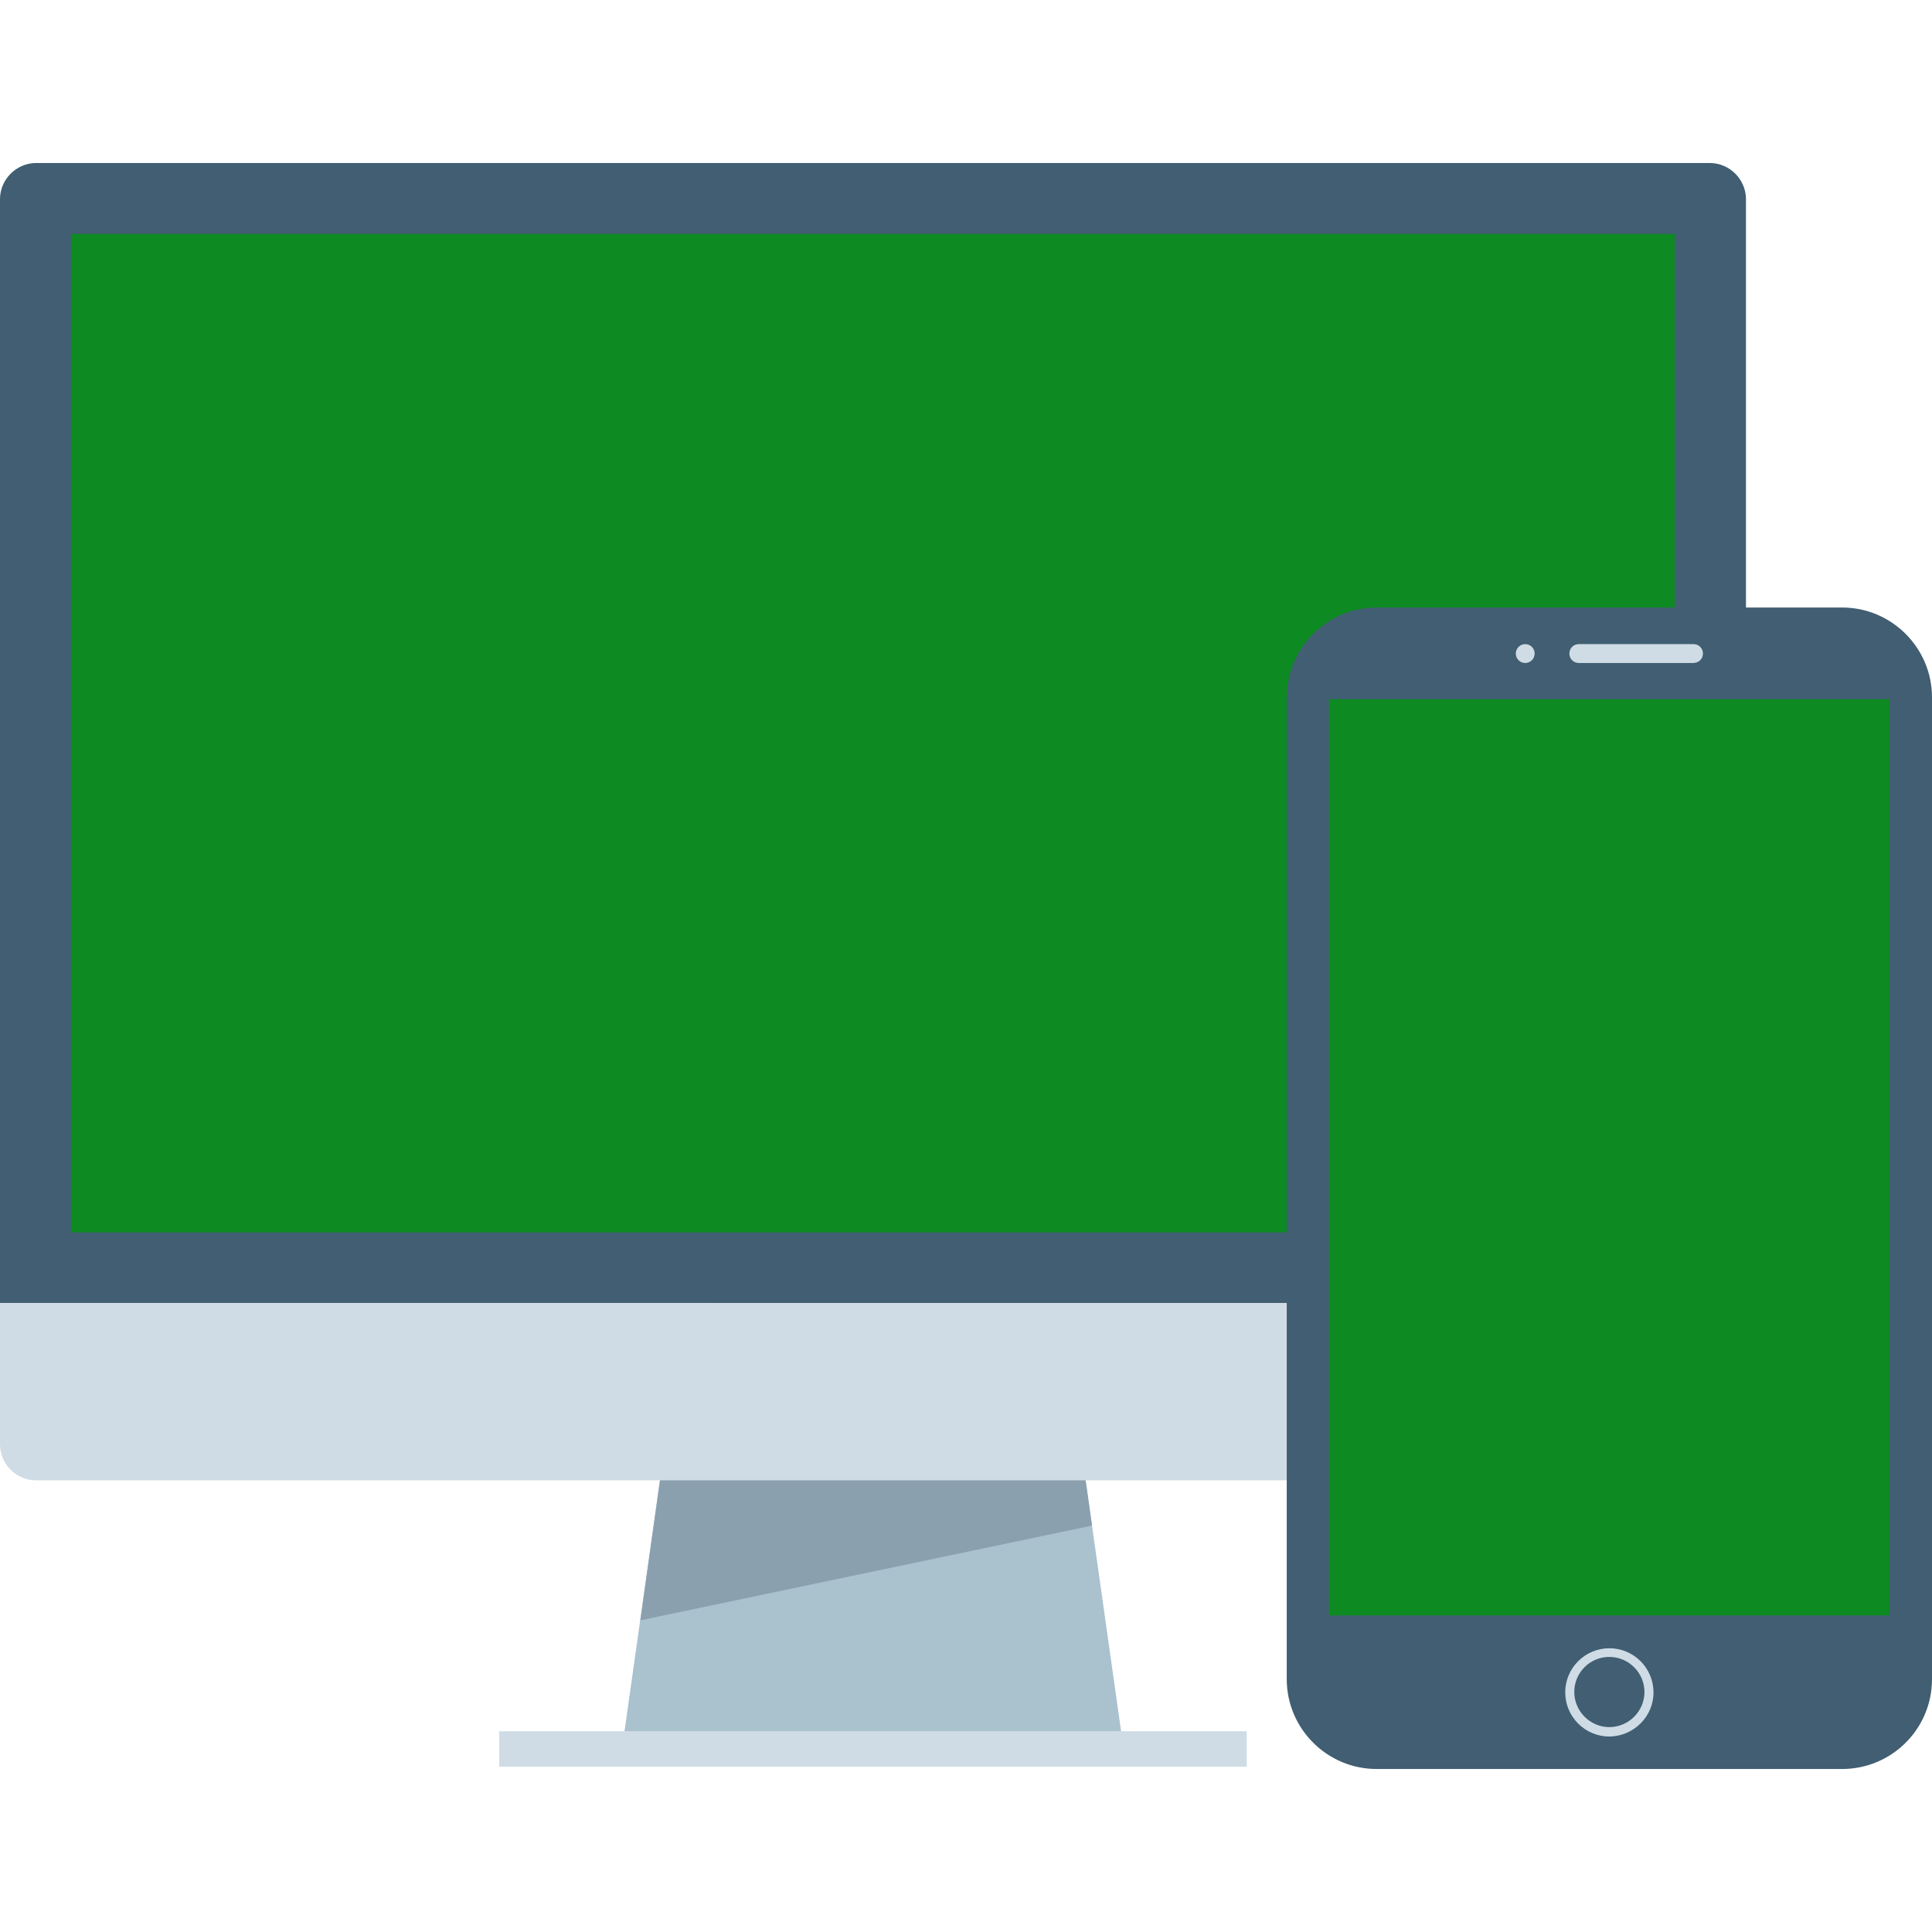
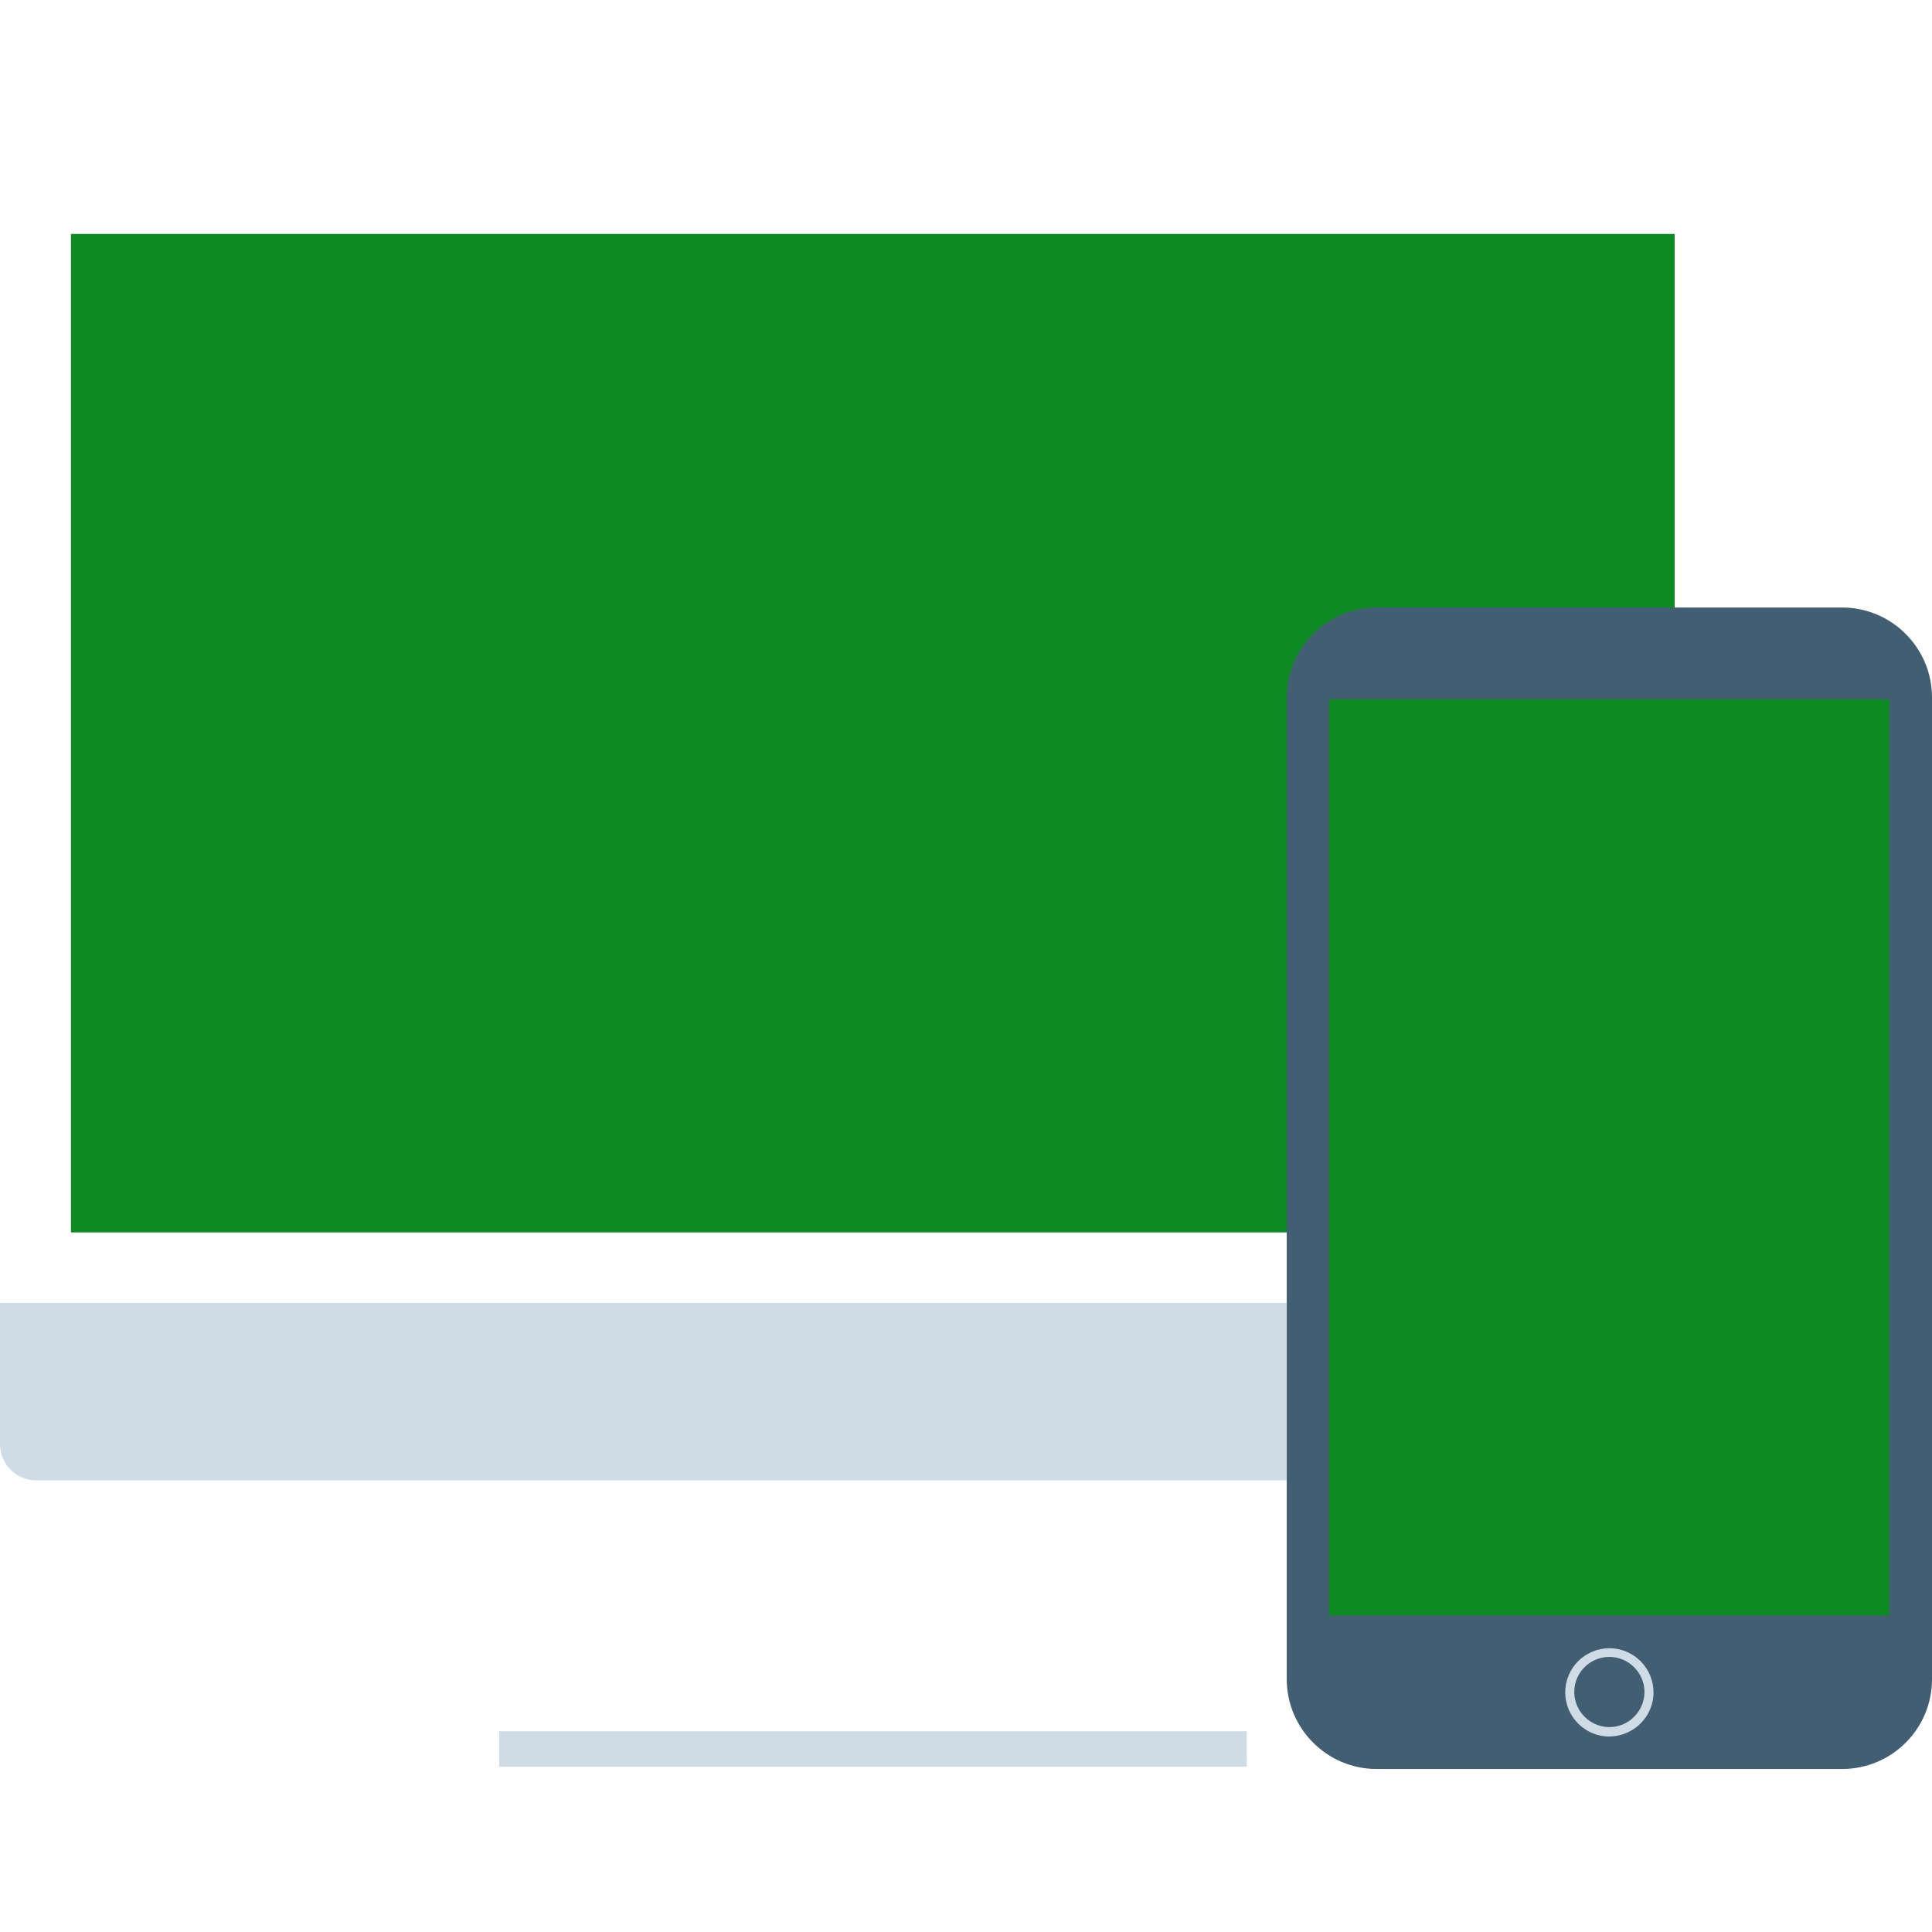
<svg xmlns="http://www.w3.org/2000/svg" version="1.1" id="Layer_1" x="0px" y="0px" viewBox="46 -76 512 512" style="enable-background:new 46 -76 512 512;" xml:space="preserve">
  <style type="text/css">
	.st0{fill:#415E72;}
	.st1{fill:#CFDCE5;}
	.st2{fill:#AAC1CE;}
	.st3{fill:#0D8A22;}
	.st4{fill:#8BA0AE;}
</style>
-   <path class="st0" d="M46,269.3V-23.4c0.1-5.1,4.3-9.3,9.4-9.4h443.9c5.1,0.1,9.3,4.3,9.4,9.4v292.8L46,269.3z" />
  <g>
    <path class="st1" d="M508.7,269.3v37.6c-0.1,5.1-4.3,9.3-9.4,9.4H55.4c-5.2-0.1-9.3-4.3-9.4-9.4v-37.6H508.7z" />
    <rect x="178.3" y="382.8" class="st1" width="198.1" height="9.4" />
  </g>
-   <polygon class="st2" points="343.1,382.8 211.5,382.8 220.9,316.3 333.7,316.3 " />
  <rect x="64.8" y="-14" class="st3" width="425" height="264.6" />
-   <polygon class="st4" points="333.7,316.3 220.9,316.3 215.7,353.4 335.4,328.3 " />
  <path class="st0" d="M534.2,392.8H410.8c-13.1,0-23.8-10.7-23.8-23.8V108.8c0-13.1,10.7-23.8,23.8-23.8h123.4  c13.1,0,23.8,10.7,23.8,23.8V369C558,382.2,547.3,392.8,534.2,392.8z" />
  <g>
    <rect x="398.2" y="109.3" class="st3" width="148.5" height="242.8" />
-     <path class="st1" d="M494.7,99.7h-30.3c-1.4,0-2.5-1.1-2.5-2.5l0,0c0-1.4,1.1-2.5,2.5-2.5h30.4c1.4,0,2.5,1.1,2.5,2.5l0,0   C497.3,98.6,496.2,99.7,494.7,99.7C494.8,99.7,494.8,99.7,494.7,99.7z" />
-     <circle class="st1" cx="450.2" cy="97.2" r="2.5" />
    <path class="st1" d="M472.5,384.2c-6.5,0-11.7-5.3-11.7-11.7c0-6.5,5.3-11.7,11.7-11.7c6.5,0,11.7,5.3,11.7,11.7l0,0   C484.2,378.9,479,384.1,472.5,384.2z M472.5,363.1c-5.2,0-9.3,4.2-9.3,9.3s4.2,9.3,9.3,9.3s9.3-4.2,9.3-9.3l0,0   C481.8,367.3,477.6,363.1,472.5,363.1z" />
  </g>
</svg>